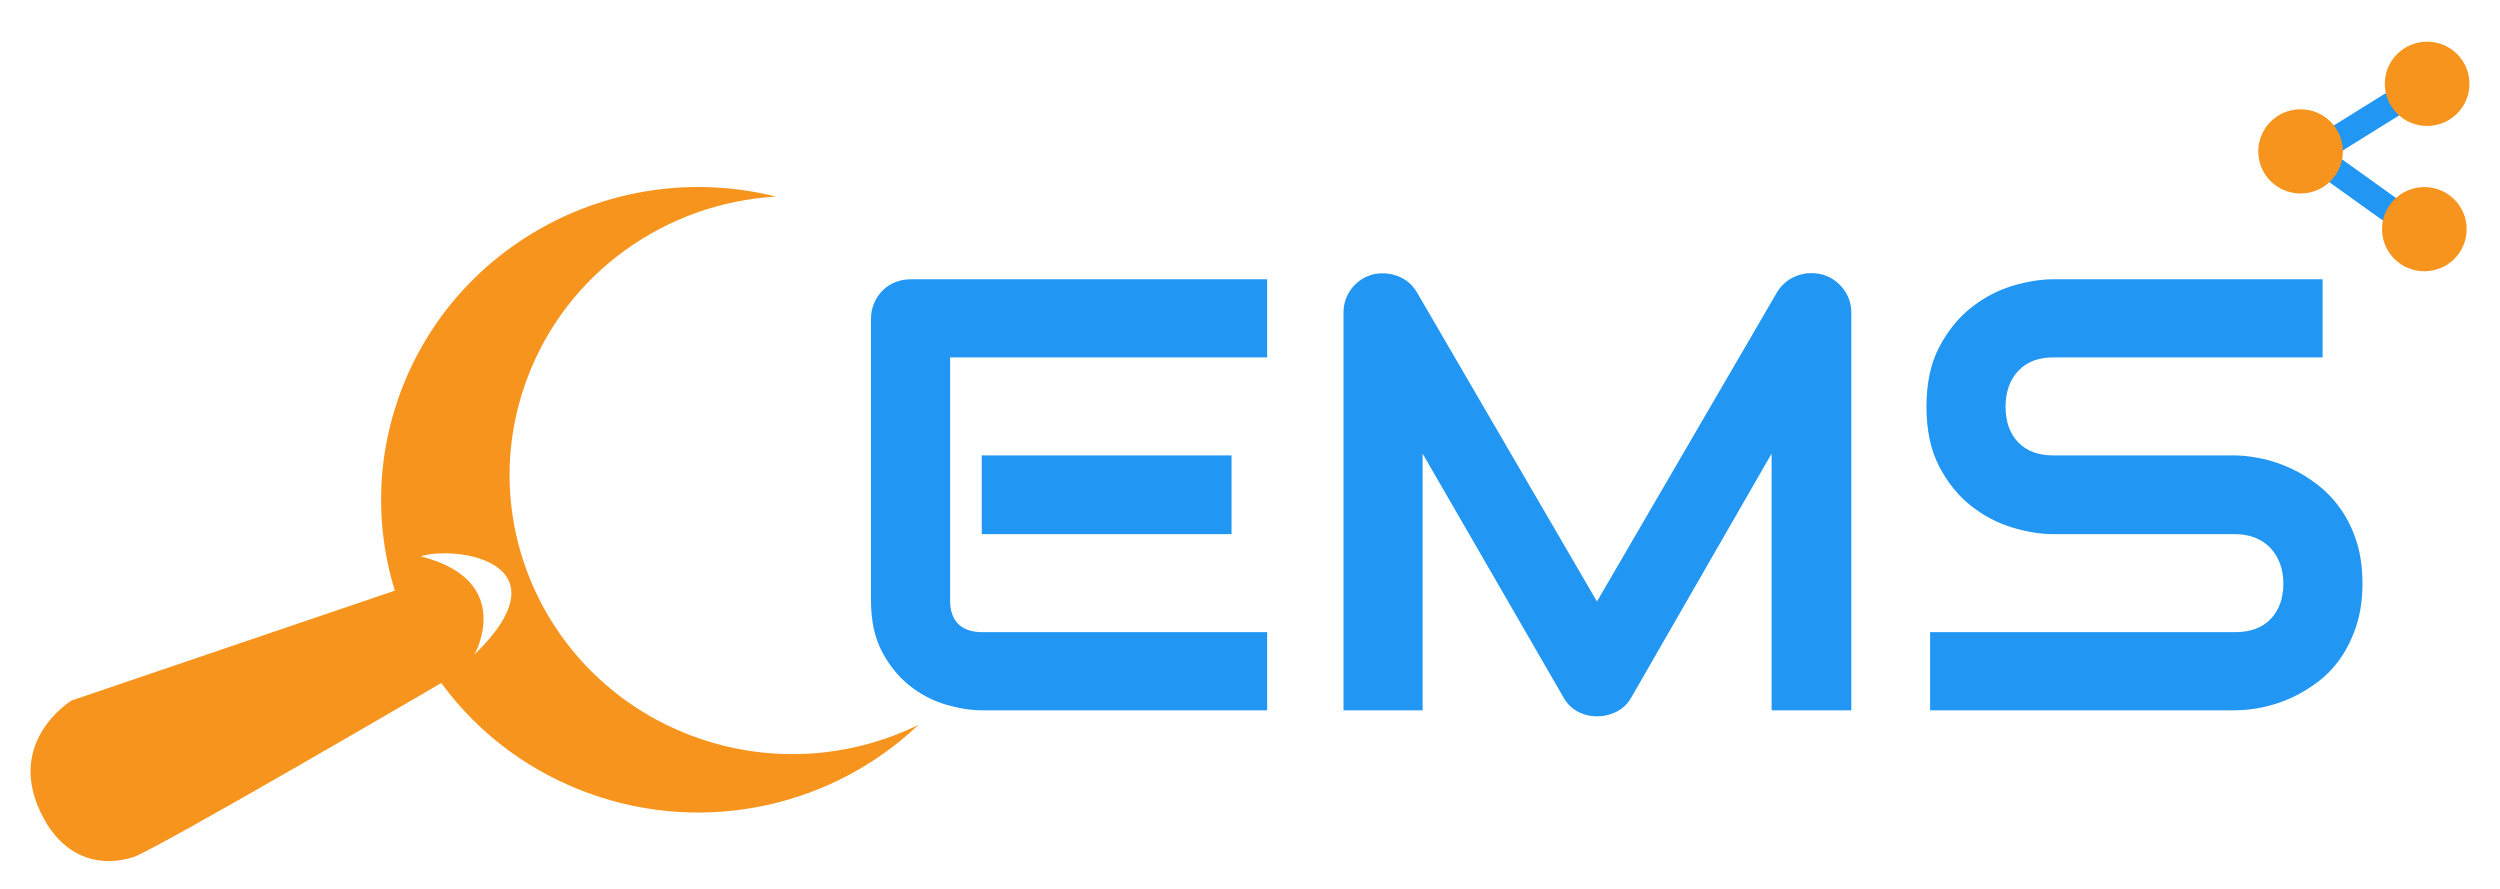
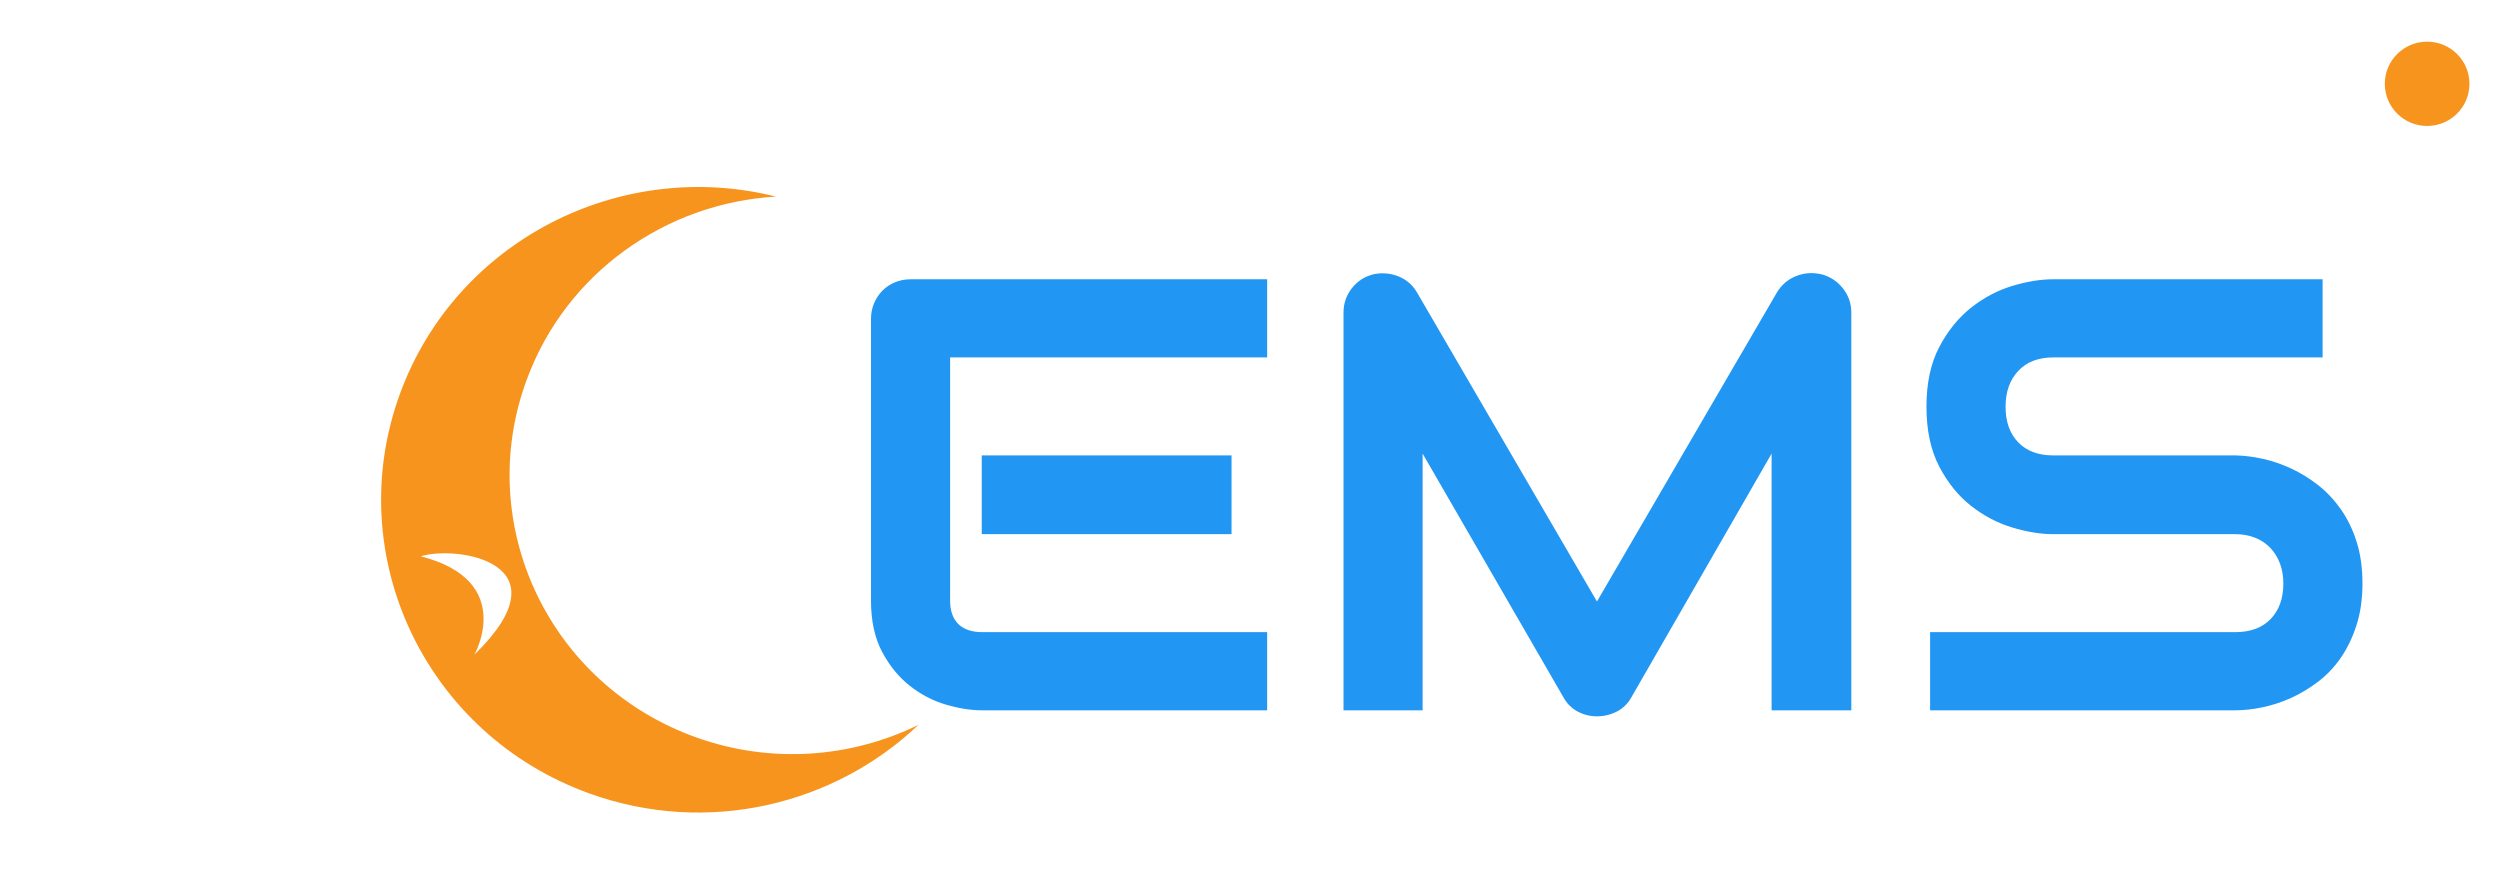
<svg xmlns="http://www.w3.org/2000/svg" preserveAspectRatio="xMidYMid" width="900" height="320" viewBox="0 0 900 320">
  <defs>
    <style>
      .cls-1, .cls-3 {
        fill: #f7941d;
      }

      .cls-1, .cls-2 {
        fill-rule: evenodd;
      }

      .cls-2 {
        fill: #2196f3;
      }
    </style>
  </defs>
  <g>
    <path d="M250.584,265.444 C277.851,275.202 306.581,272.740 330.656,260.941 C300.273,289.803 254.779,300.888 212.446,285.738 C153.180,264.529 122.570,199.960 144.077,141.518 C164.260,86.673 223.169,56.720 279.326,70.769 C239.980,73.077 203.888,97.917 189.588,136.775 C170.400,188.915 197.709,246.522 250.584,265.444 ZM151.471,200.271 C185.898,209.077 170.772,235.697 170.772,235.697 C204.888,202.409 164.255,196.235 151.471,200.271 Z" class="cls-1" />
-     <path d="M152.445,209.120 L25.795,252.167 C25.795,252.167 -0.697,268.155 17.215,297.185 C26.700,311.597 39.821,311.214 48.080,308.524 C56.340,305.835 164.633,242.514 164.633,242.514 L152.445,209.120 Z" class="cls-1" />
  </g>
  <path d="M848.350,225.032 C846.926,229.469 845.045,233.383 842.709,236.773 C840.371,240.165 837.633,243.049 834.494,245.430 C831.354,247.811 828.104,249.758 824.746,251.273 C821.386,252.788 817.972,253.908 814.505,254.628 C811.036,255.350 807.768,255.710 804.702,255.710 L694.841,255.710 L694.841,227.575 L804.702,227.575 C810.178,227.575 814.431,225.989 817.462,222.814 C820.491,219.641 822.007,215.385 822.007,210.045 C822.007,207.448 821.605,205.068 820.803,202.904 C819.998,200.739 818.848,198.864 817.352,197.277 C815.855,195.691 814.029,194.463 811.876,193.598 C809.721,192.732 807.330,192.299 804.702,192.299 L739.202,192.299 C734.601,192.299 729.635,191.487 724.305,189.864 C718.974,188.241 714.027,185.627 709.464,182.019 C704.900,178.413 701.102,173.687 698.073,167.844 C695.042,162.000 693.527,154.859 693.527,146.418 C693.527,137.978 695.042,130.855 698.073,125.047 C701.102,119.241 704.900,114.515 709.464,110.871 C714.027,107.229 718.974,104.595 724.305,102.972 C729.635,101.349 734.601,100.537 739.202,100.537 L836.137,100.537 L836.137,128.672 L739.202,128.672 C733.797,128.672 729.580,130.295 726.551,133.541 C723.520,136.787 722.005,141.080 722.005,146.418 C722.005,151.829 723.520,156.103 726.551,159.241 C729.580,162.379 733.797,163.948 739.202,163.948 L804.702,163.948 L804.921,163.948 C807.987,164.021 811.236,164.435 814.669,165.193 C818.100,165.950 821.515,167.123 824.910,168.709 C828.306,170.297 831.537,172.299 834.604,174.715 C837.670,177.133 840.390,180.036 842.764,183.426 C845.136,186.818 847.017,190.713 848.405,195.112 C849.791,199.514 850.486,204.491 850.486,210.045 C850.486,215.601 849.774,220.596 848.350,225.032 ZM637.776,163.299 L587.282,251.057 C586.039,253.294 584.305,254.990 582.079,256.143 C579.851,257.296 577.460,257.874 574.905,257.874 C572.421,257.874 570.102,257.296 567.949,256.143 C565.795,254.990 564.097,253.294 562.856,251.057 L512.143,163.299 L512.143,255.710 L483.665,255.710 L483.665,112.549 C483.665,109.302 484.632,106.418 486.567,103.892 C488.501,101.367 491.039,99.672 494.180,98.806 C495.713,98.446 497.247,98.319 498.780,98.427 C500.314,98.535 501.792,98.860 503.216,99.401 C504.640,99.942 505.936,100.700 507.105,101.673 C508.272,102.647 509.258,103.821 510.062,105.190 L574.905,216.538 L639.747,105.190 C641.426,102.450 643.745,100.502 646.702,99.347 C649.660,98.194 652.744,98.013 655.958,98.806 C659.025,99.672 661.544,101.367 663.515,103.892 C665.487,106.418 666.473,109.302 666.473,112.549 L666.473,255.710 L637.776,255.710 L637.776,163.299 ZM353.432,163.948 L443.357,163.948 L443.357,192.299 L353.432,192.299 L353.432,163.948 ZM340.507,253.654 C335.833,252.284 331.507,250.029 327.528,246.891 C323.547,243.753 320.225,239.678 317.560,234.663 C314.894,229.650 313.563,223.501 313.563,216.213 L313.563,114.713 C313.563,112.765 313.927,110.925 314.658,109.194 C315.387,107.463 316.391,105.948 317.670,104.649 C318.947,103.351 320.463,102.341 322.215,101.619 C323.968,100.899 325.866,100.537 327.911,100.537 L456.172,100.537 L456.172,128.672 L342.041,128.672 L342.041,216.213 C342.041,219.893 343.026,222.706 344.998,224.654 C346.970,226.602 349.853,227.575 353.651,227.575 L456.172,227.575 L456.172,255.710 L353.432,255.710 C349.489,255.710 345.179,255.025 340.507,253.654 Z" class="cls-2" />
  <g>
-     <path d="M828.205,58.170 L833.684,50.595 L869.843,76.496 L864.363,84.071 L828.205,58.170 Z" class="cls-2" />
-     <path d="M830.731,62.045 L825.758,54.132 L863.535,30.628 L868.508,38.542 L830.731,62.045 Z" class="cls-2" />
-     <ellipse cx="828.204" cy="54.5" rx="15.234" ry="15.156" class="cls-3" />
    <ellipse cx="873.765" cy="30.172" rx="15.235" ry="15.172" class="cls-3" />
-     <ellipse cx="872.765" cy="82.5" rx="15.235" ry="15.156" class="cls-3" />
  </g>
</svg>